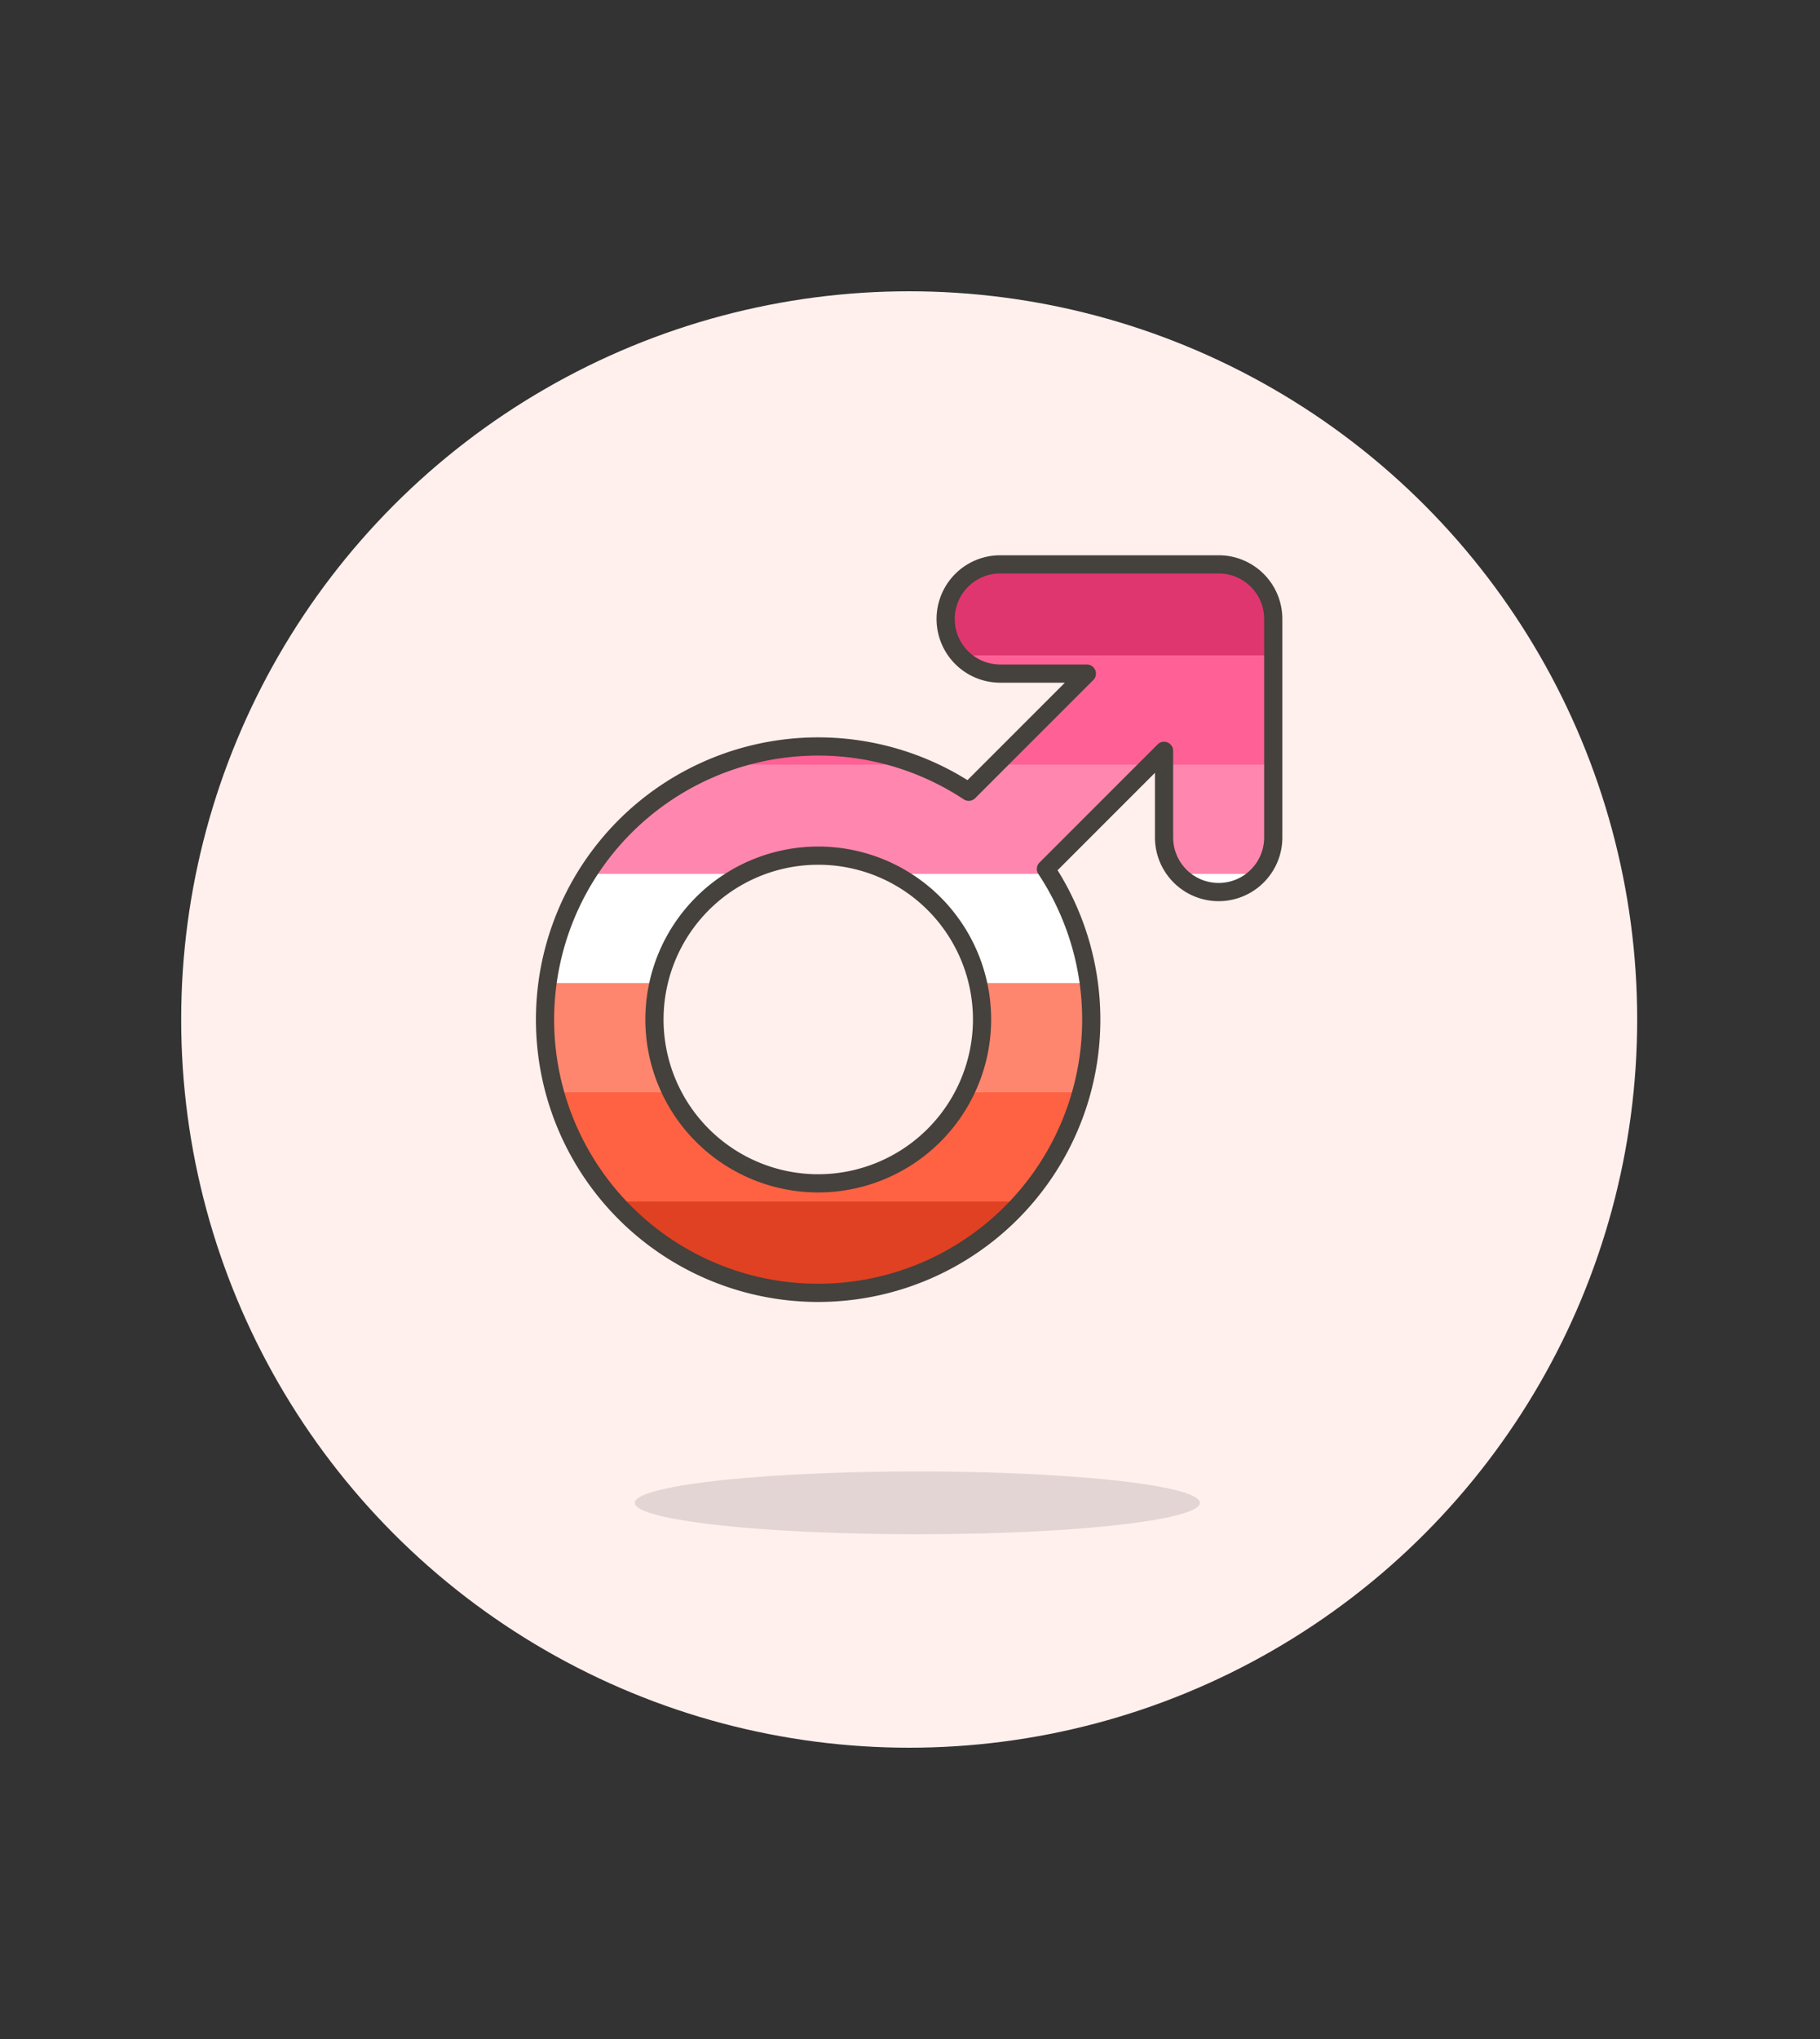
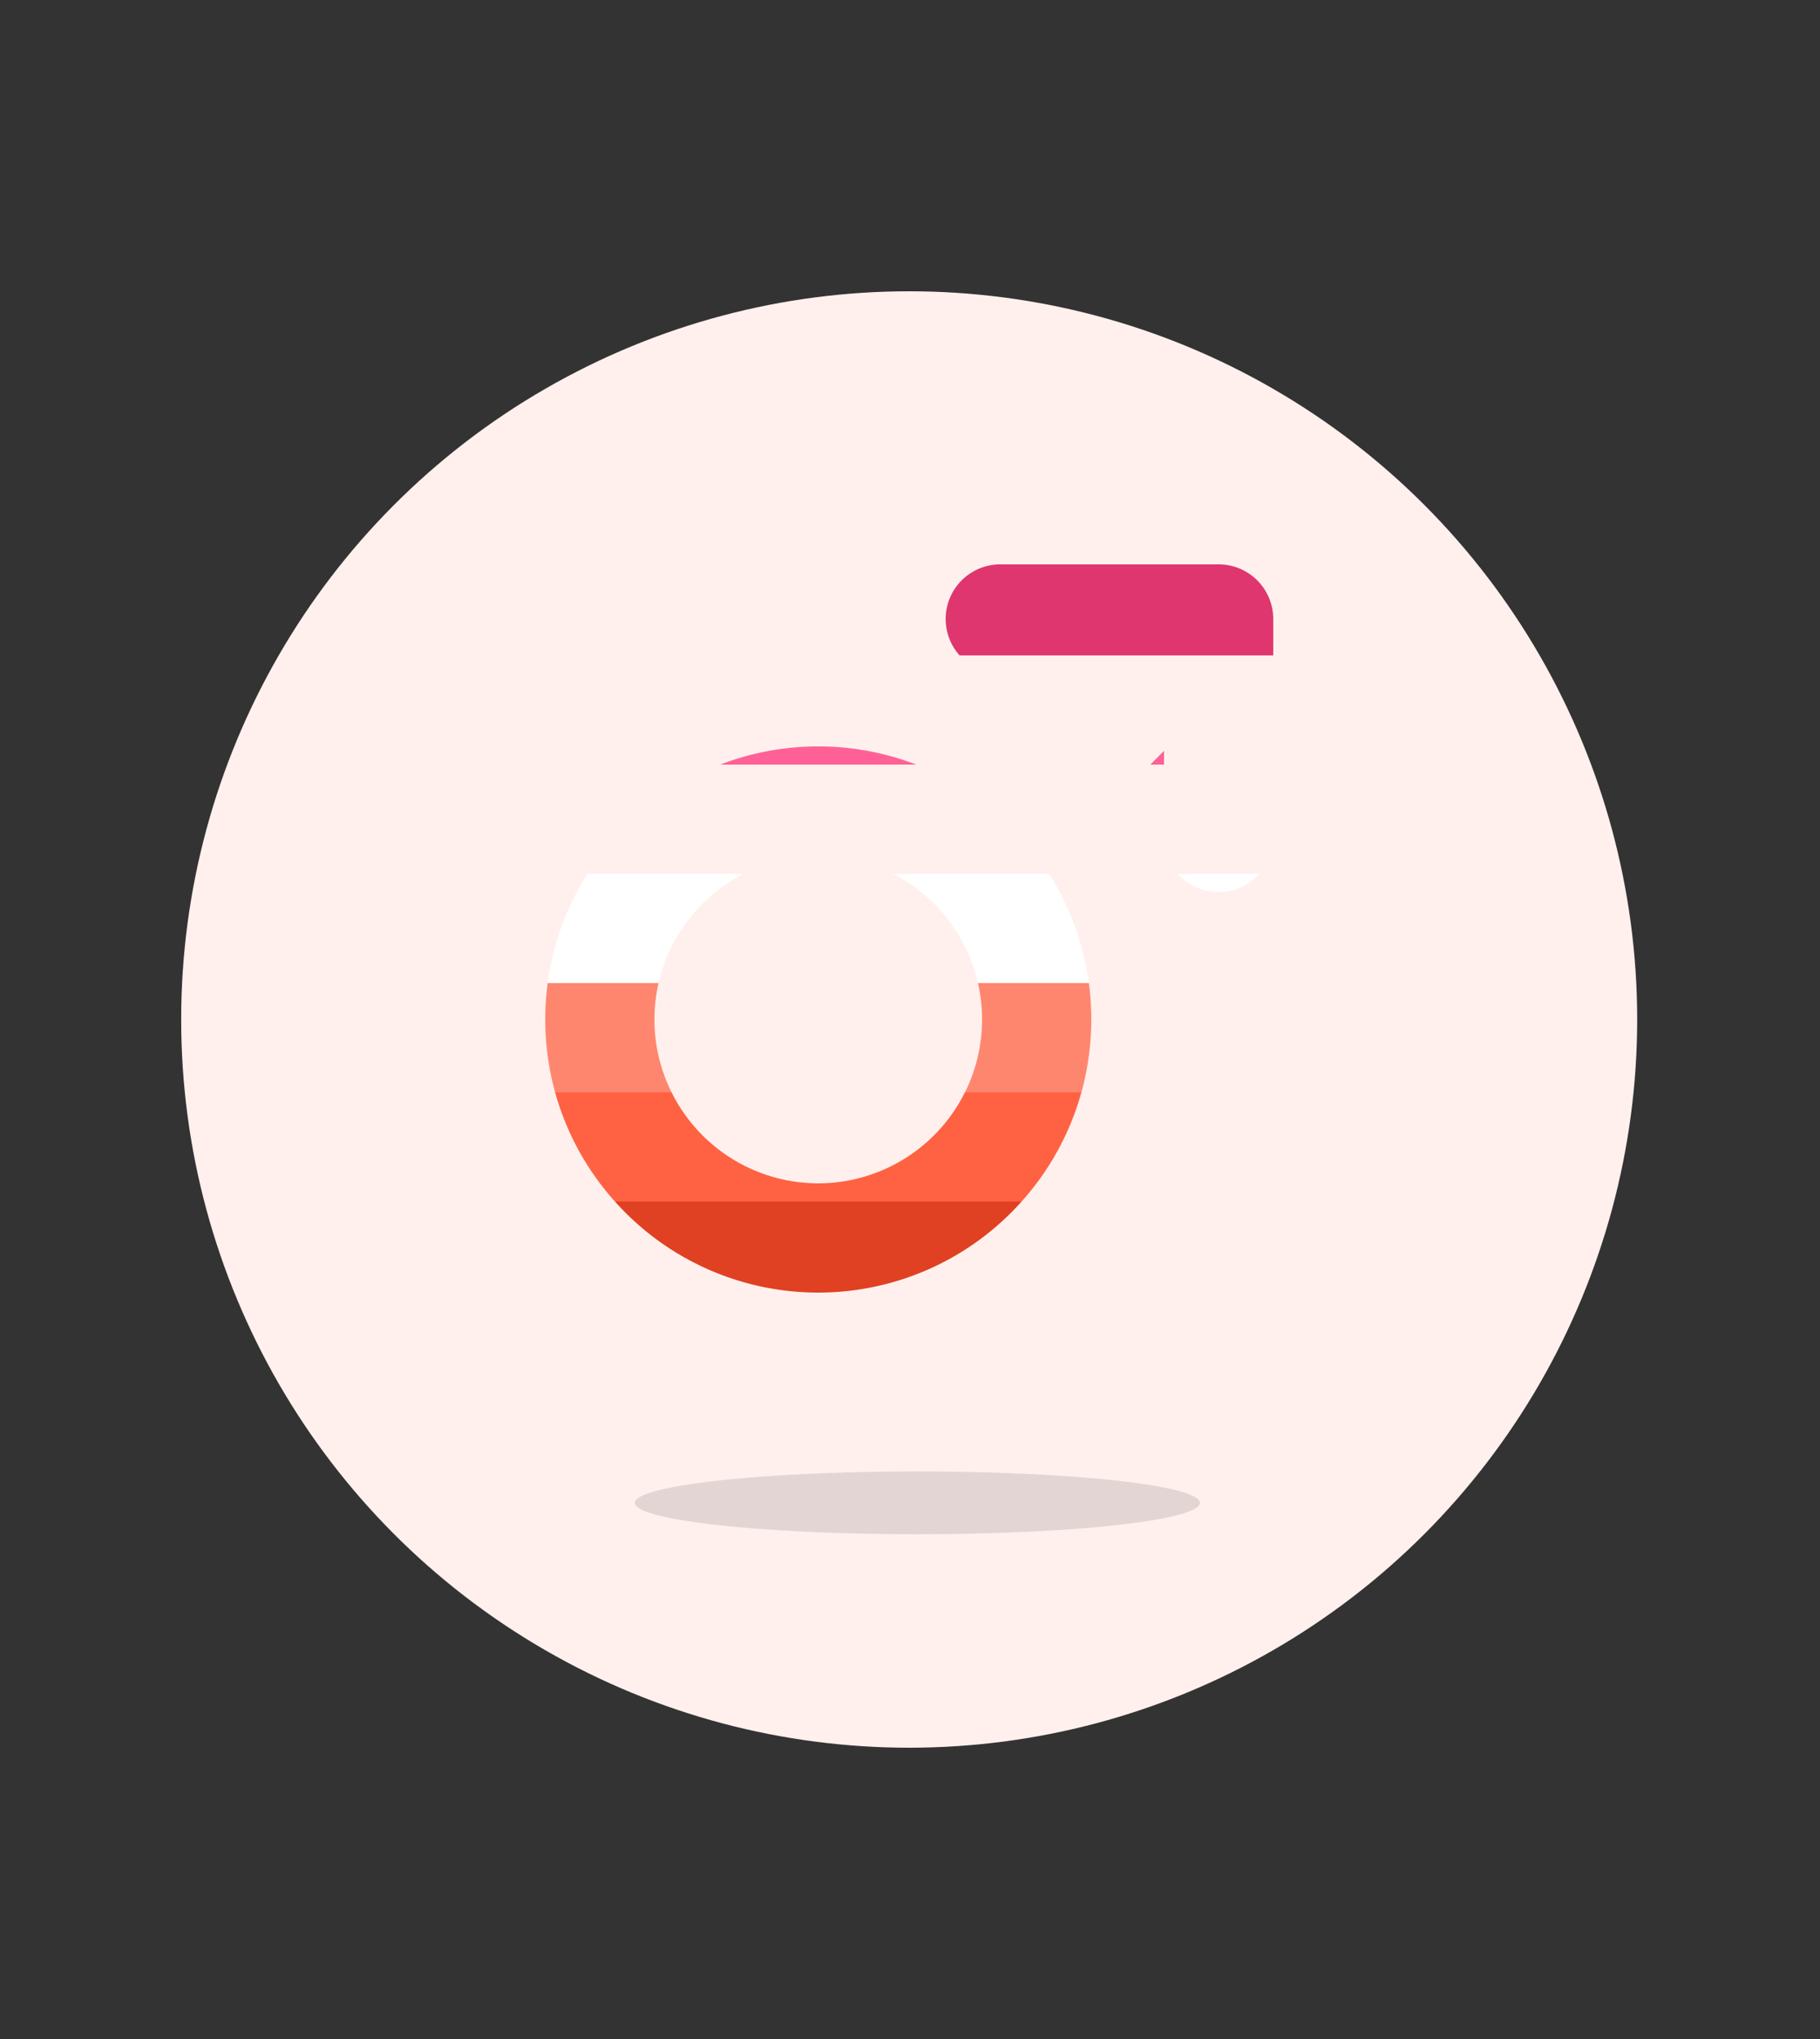
<svg xmlns="http://www.w3.org/2000/svg" id="Multicolor" viewBox="0 0 100 112">
  <rect x="0" y="0" width="100" height="112" fill="#333333" stroke="none" />
  <defs>
    <style>.cls-1{fill:#fff0ed;}.cls-2{fill:#ff6196;}.cls-3{fill:#e0366f;}.cls-4{fill:#ff87af;}.cls-5{fill:#fff;}.cls-6{fill:#ff866e;}.cls-7{fill:#ff6242;}.cls-8{fill:#e04122;}.cls-9{fill:none;stroke:#45413c;stroke-linecap:round;stroke-linejoin:round;}.cls-10{fill:#45413c;fill-opacity:0.15;}</style>
  </defs>
  <title>186- sign-male-lesbian</title>
  <g id="Scene">
    <g id="New_Symbol_1-63" data-name="New Symbol 1">
      <circle class="cls-1" cx="49.955" cy="56" r="40" />
    </g>
    <polygon class="cls-2" points="63.959 41.242 63.201 42 63.959 42 63.959 41.242" />
    <path class="cls-3" d="M69.959,34a3,3,0,0,0-3-3h-12a3,3,0,0,0-2.235,5H69.959Z" />
-     <path class="cls-2" d="M54.959,37h4.758l-5,5H63.2l.758-.758V42h6V36H52.724A2.99,2.99,0,0,0,54.959,37Z" />
    <path class="cls-2" d="M44.959,41a14.922,14.922,0,0,0-5.387,1H50.346A14.918,14.918,0,0,0,44.959,41Z" />
-     <path class="cls-4" d="M63.959,46a2.989,2.989,0,0,0,.765,2h4.471a2.988,2.988,0,0,0,.764-2V42h-6Z" />
-     <path class="cls-4" d="M63.2,42H54.717l-1.49,1.49A14.91,14.91,0,0,0,50.346,42H39.572a15.092,15.092,0,0,0-7.3,6h8.564a8.989,8.989,0,0,1,8.241,0h8.563c-.057-.09-.115-.18-.174-.268Z" />
    <path class="cls-5" d="M40.839,48H32.275a14.909,14.909,0,0,0-2.183,6h6.091A9.036,9.036,0,0,1,40.839,48Z" />
    <path class="cls-5" d="M66.959,49a2.99,2.99,0,0,0,2.236-1H64.724A2.99,2.99,0,0,0,66.959,49Z" />
    <path class="cls-5" d="M53.735,54h6.091a14.909,14.909,0,0,0-2.183-6H49.08A9.032,9.032,0,0,1,53.735,54Z" />
    <path class="cls-6" d="M35.959,56a9.028,9.028,0,0,1,.224-2H30.092a15.165,15.165,0,0,0-.133,2,14.958,14.958,0,0,0,.542,4h6.4A8.943,8.943,0,0,1,35.959,56Z" />
    <path class="cls-6" d="M53.959,56a8.942,8.942,0,0,1-.939,4h6.4a15.073,15.073,0,0,0,.408-6H53.735A8.969,8.969,0,0,1,53.959,56Z" />
    <path class="cls-7" d="M44.959,65a9.009,9.009,0,0,1-8.06-5H30.5a14.97,14.97,0,0,0,3.288,6H56.13a14.97,14.97,0,0,0,3.288-6h-6.4A9.009,9.009,0,0,1,44.959,65Z" />
    <path class="cls-8" d="M44.959,71A14.966,14.966,0,0,0,56.13,66H33.789A14.965,14.965,0,0,0,44.959,71Z" />
-     <path class="cls-9" d="M66.959,31h-12a3,3,0,0,0,0,6h4.758l-6.49,6.49a15.006,15.006,0,1,0,4.243,4.242l6.489-6.49V46a3,3,0,0,0,6,0V34A3,3,0,0,0,66.959,31Zm-22,34a9,9,0,1,1,9-9A9.01,9.01,0,0,1,44.959,65Z" />
    <ellipse class="cls-10" cx="50.404" cy="82.55" rx="15.525" ry="1.725" />
  </g>
</svg>